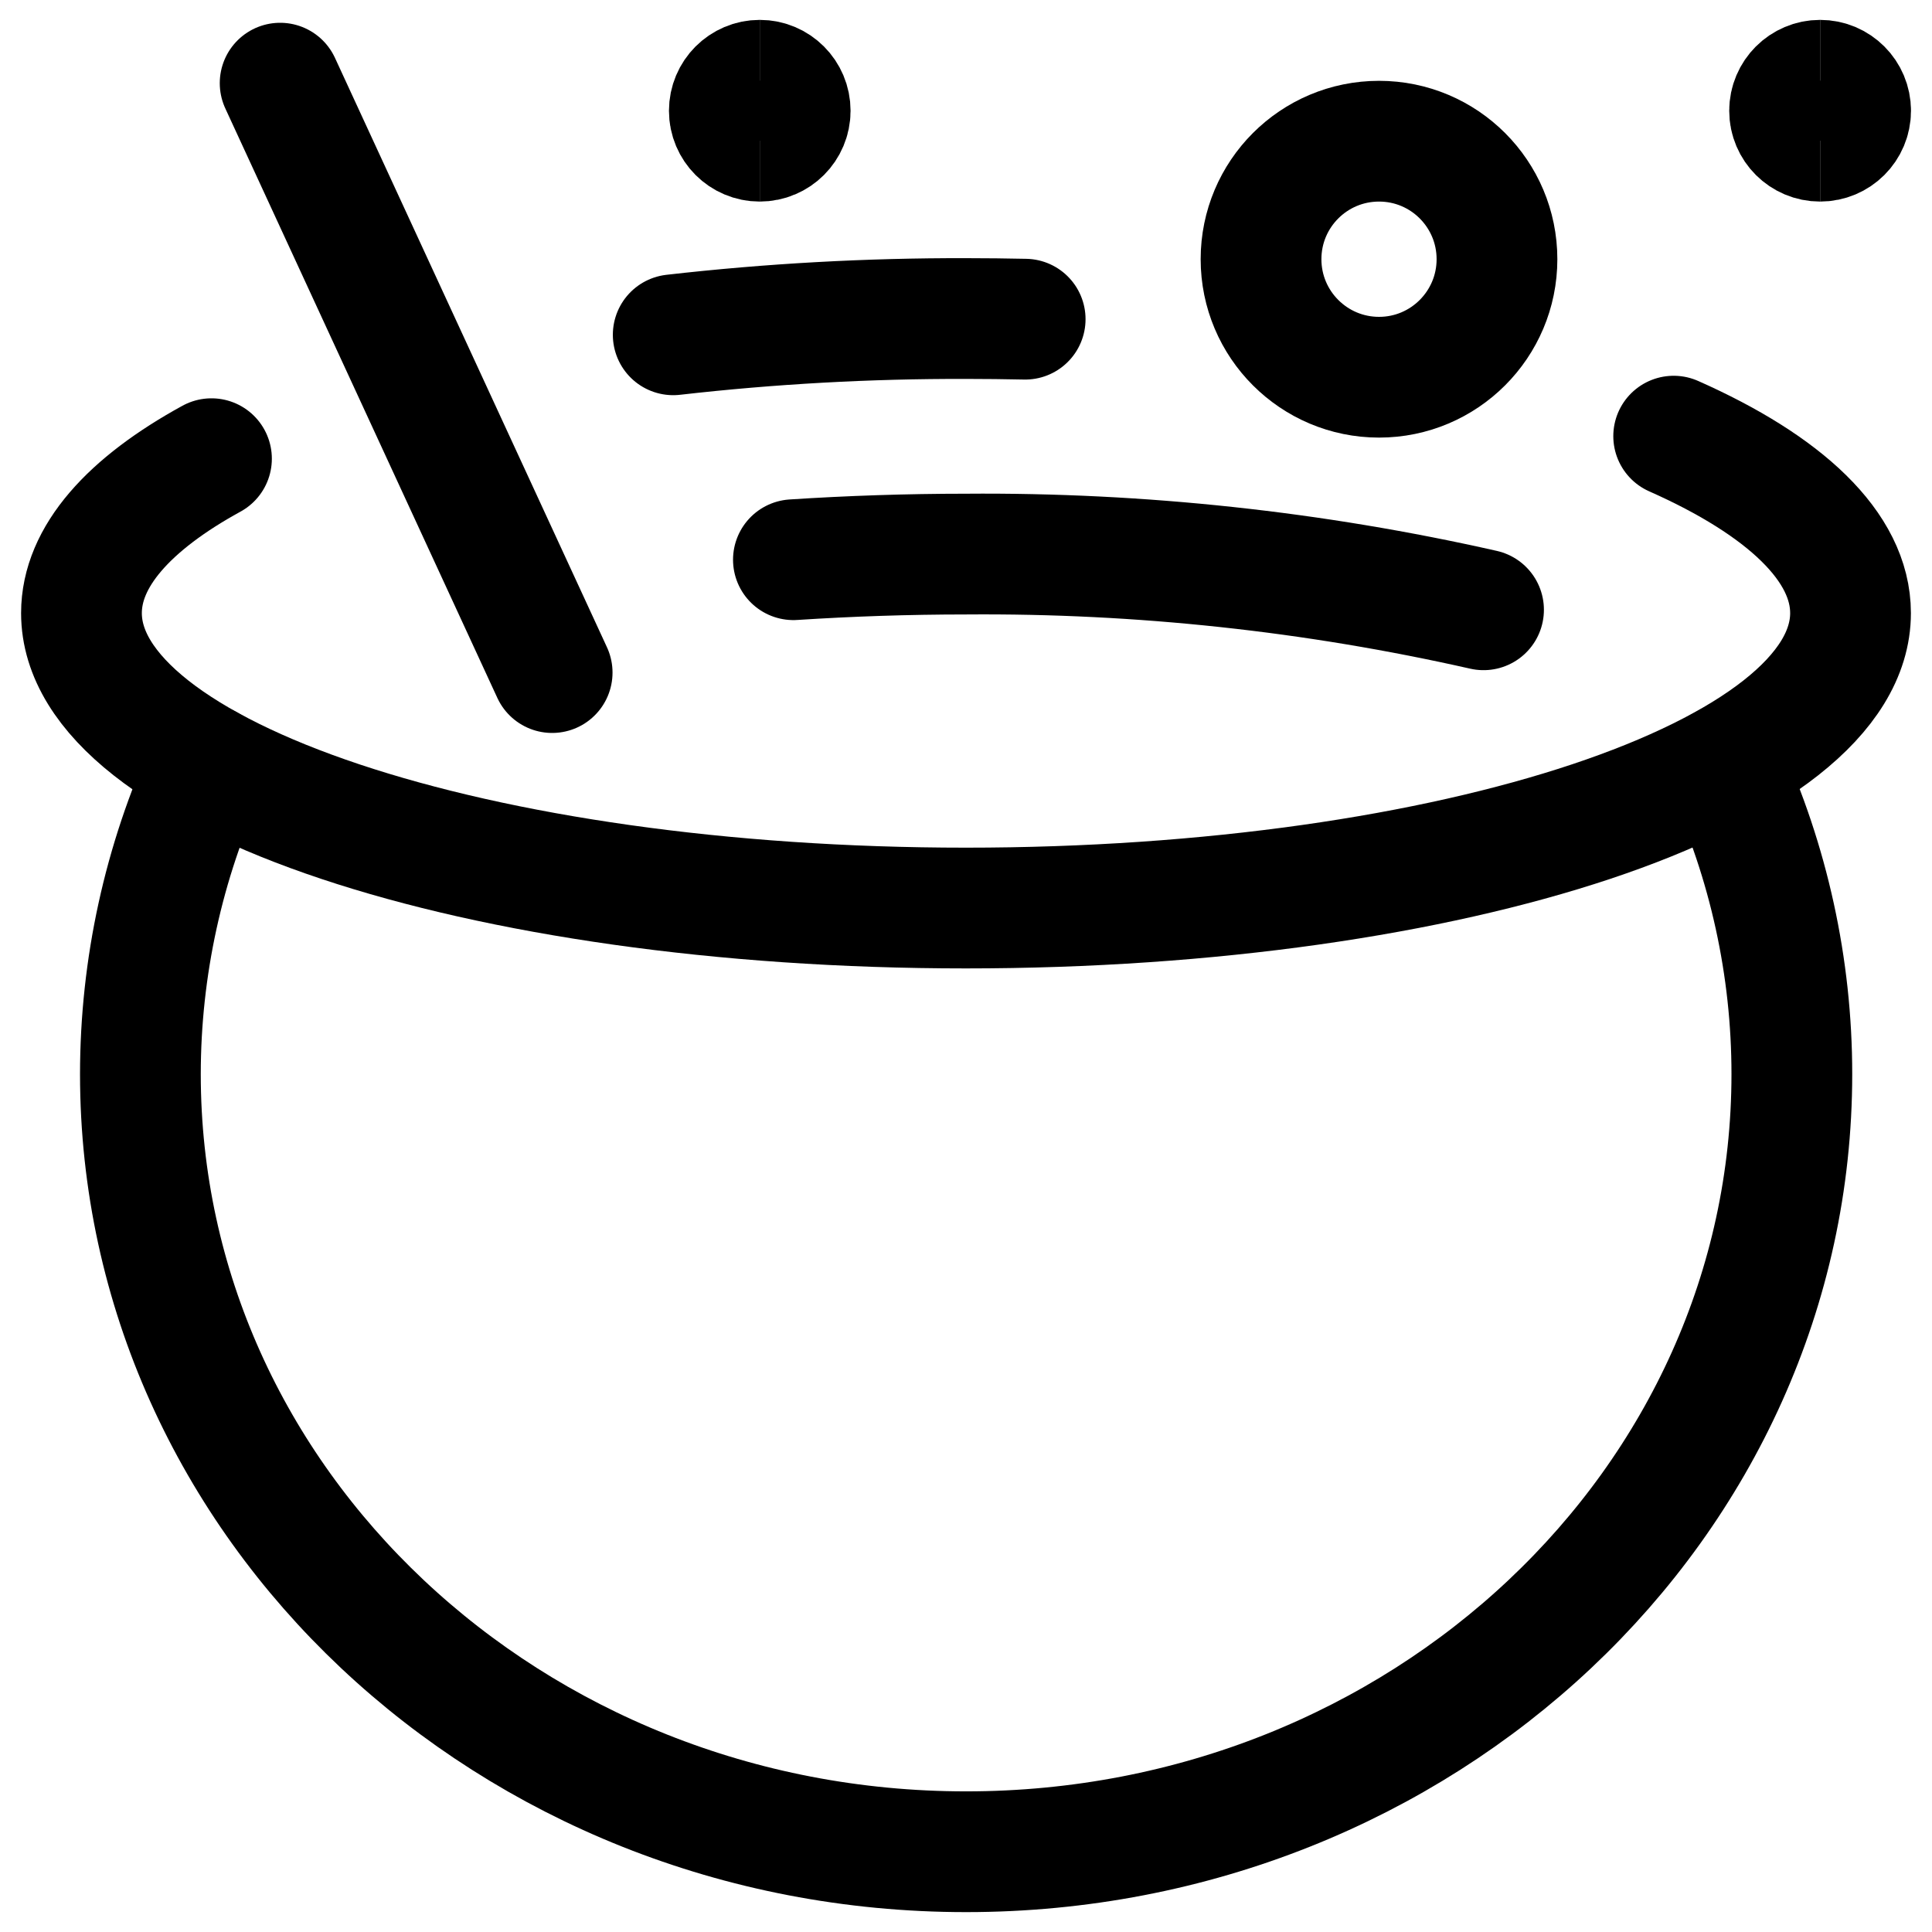
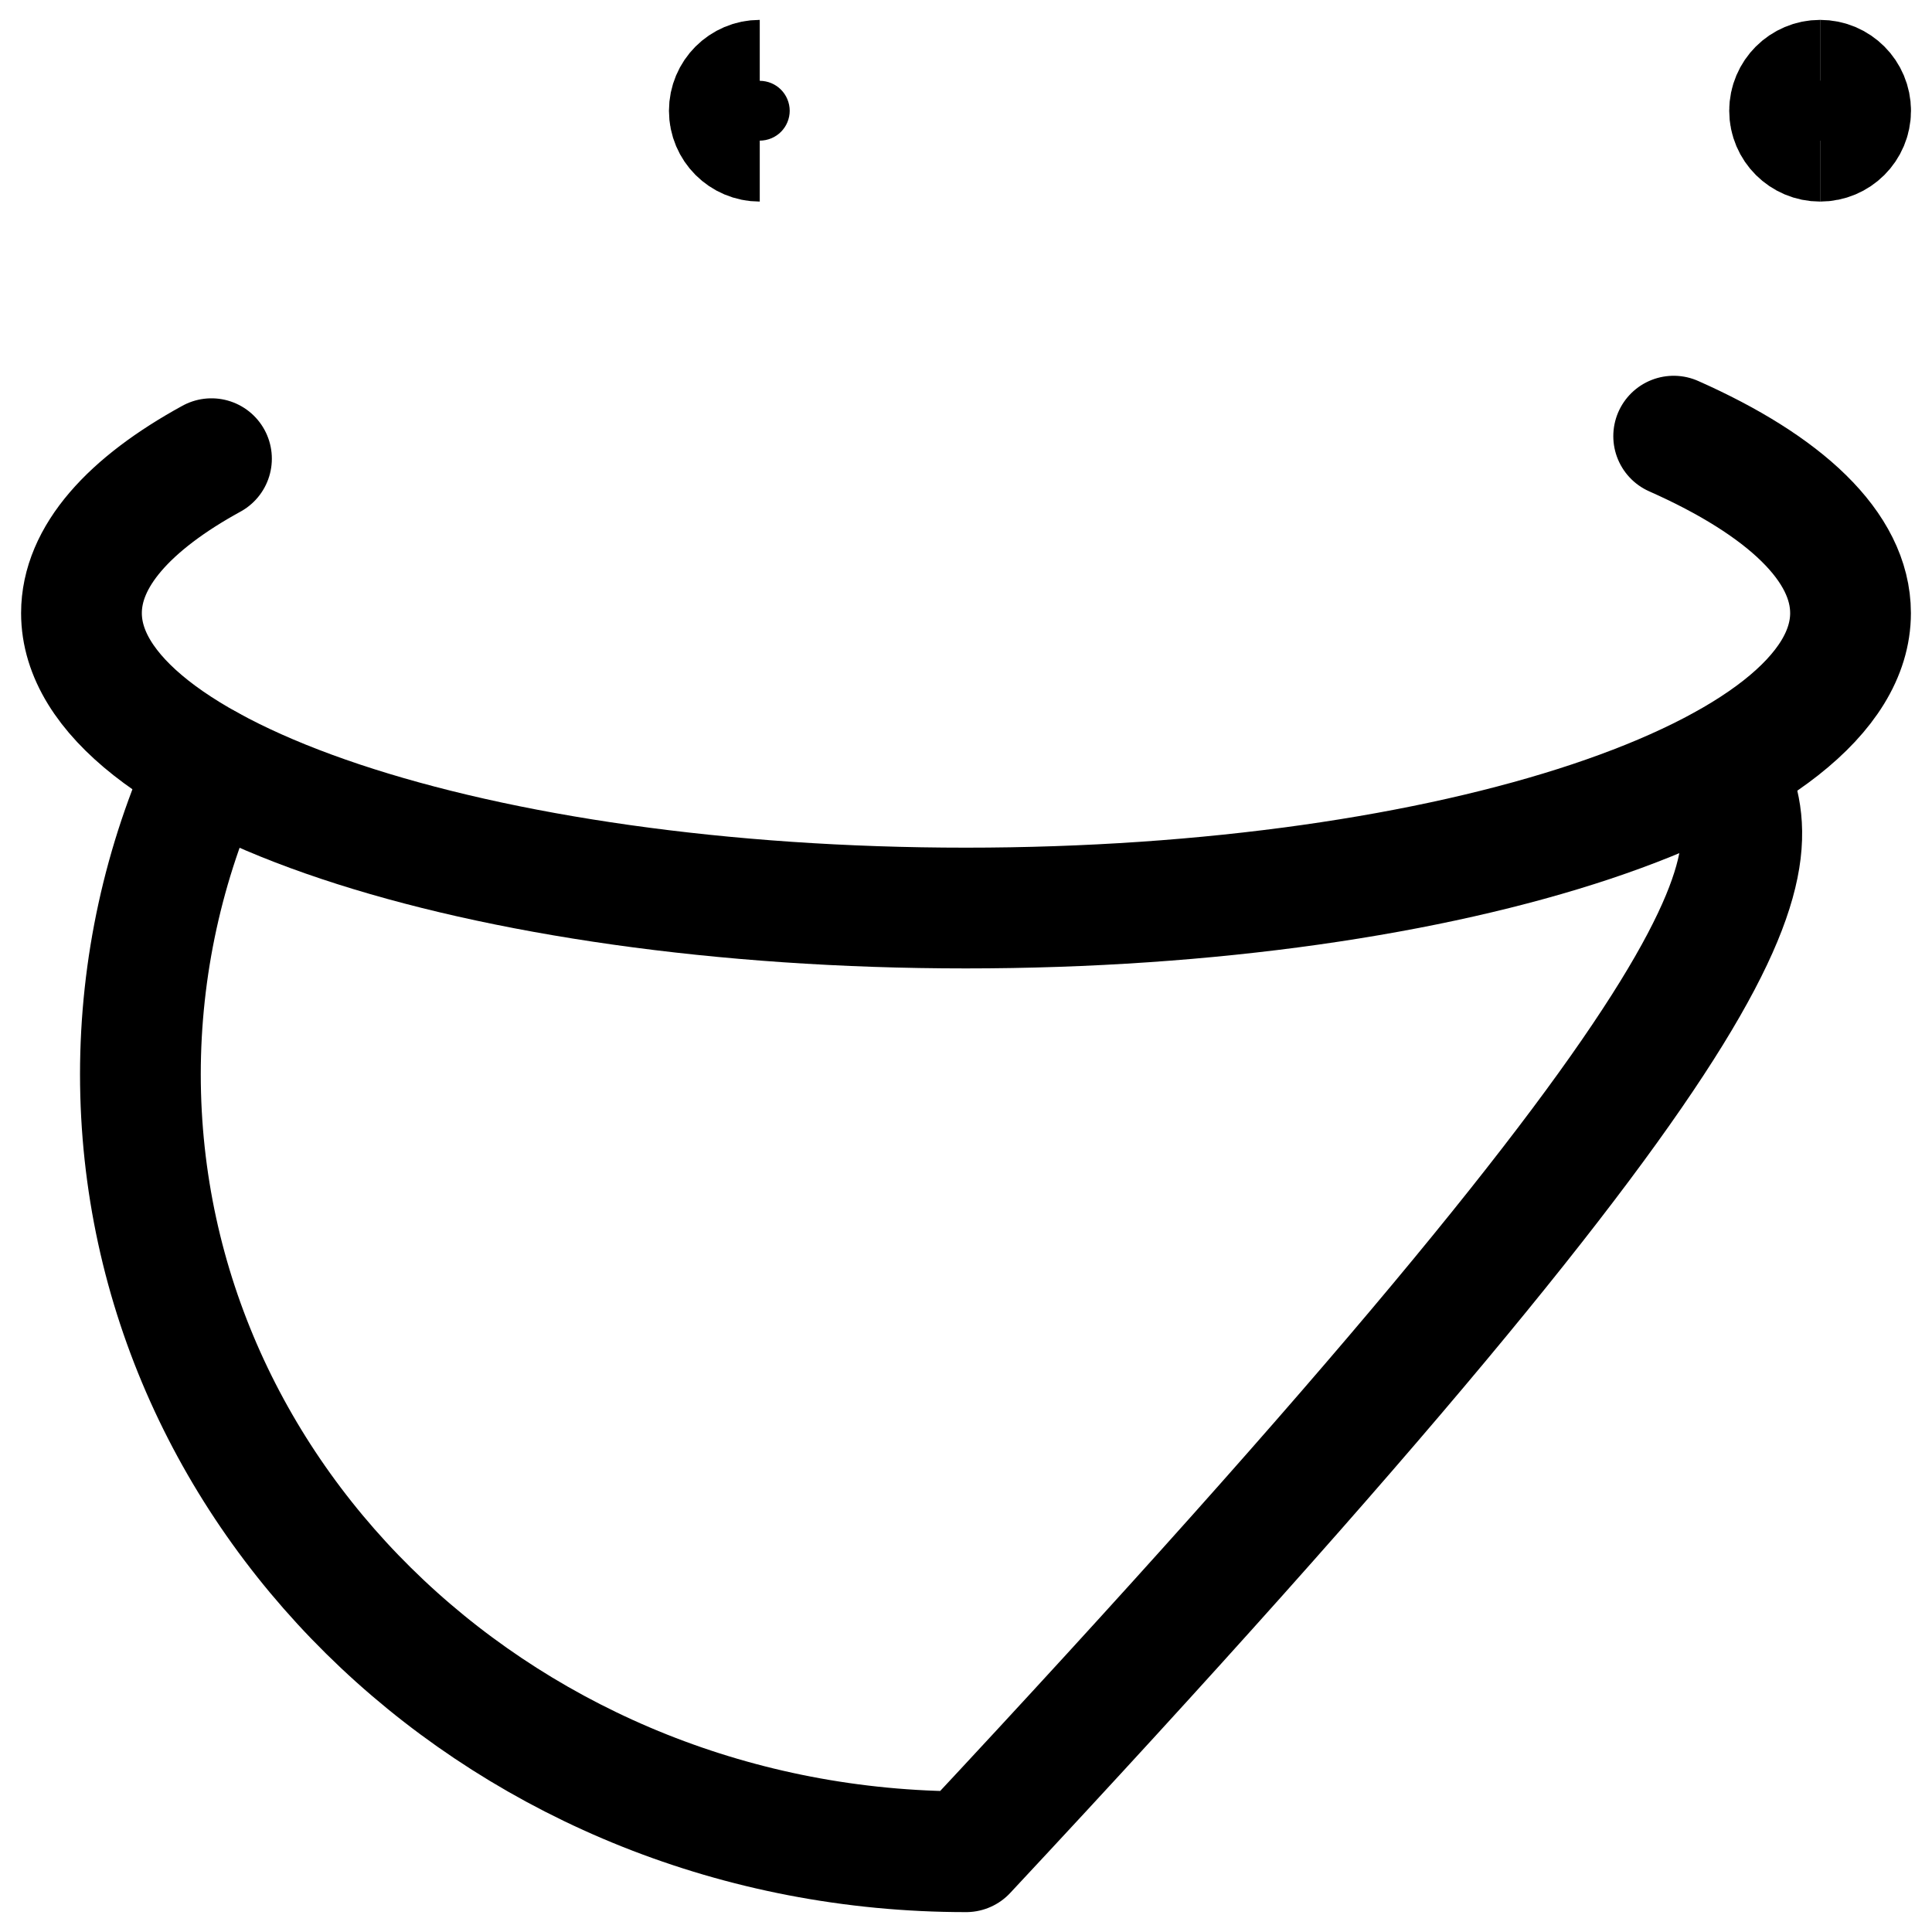
<svg xmlns="http://www.w3.org/2000/svg" width="24" height="24" viewBox="0 0 24 24" fill="none">
  <g clip-path="url(#clip0_2518_5937)">
-     <path d="M2.583 9.506C2.031 10.71 1.745 12.018 1.744 13.342C1.744 18.677 6.336 23.003 12.001 23.003C17.667 23.003 22.259 18.677 22.259 13.342C22.259 12.018 21.972 10.709 21.419 9.506" stroke="black" stroke-width="1.5" stroke-linecap="round" stroke-linejoin="round" />
-     <path d="M3.48 1.033L6.859 8.355" stroke="black" stroke-width="1.5" stroke-linecap="round" stroke-linejoin="round" />
-     <path d="M17.131 4.686C17.94 4.686 18.596 4.029 18.596 3.22C18.596 2.41 17.94 1.754 17.131 1.754C16.321 1.754 15.665 2.41 15.665 3.22C15.665 4.029 16.321 4.686 17.131 4.686Z" stroke="black" stroke-width="1.5" stroke-linecap="round" stroke-linejoin="round" />
-     <path d="M8.363 4.159C9.571 4.021 10.787 3.954 12.002 3.957C12.249 3.957 12.493 3.96 12.735 3.965" stroke="black" stroke-width="1.5" stroke-linecap="round" stroke-linejoin="round" />
+     <path d="M2.583 9.506C2.031 10.71 1.745 12.018 1.744 13.342C1.744 18.677 6.336 23.003 12.001 23.003C22.259 12.018 21.972 10.709 21.419 9.506" stroke="black" stroke-width="1.5" stroke-linecap="round" stroke-linejoin="round" />
    <path d="M20.791 5.418C22.171 6.03 22.988 6.792 22.988 7.616C22.988 9.635 18.068 11.28 11.998 11.28C5.928 11.28 1.012 9.639 1.012 7.616C1.012 6.915 1.603 6.259 2.627 5.698" stroke="black" stroke-width="1.5" stroke-linecap="round" stroke-linejoin="round" />
-     <path d="M9.856 6.953C10.55 6.908 11.27 6.883 12.002 6.883C14.164 6.866 16.32 7.098 18.429 7.575" stroke="black" stroke-width="1.5" stroke-linecap="round" stroke-linejoin="round" />
    <path d="M9.438 1.754C9.229 1.754 9.06 1.585 9.06 1.376C9.06 1.167 9.229 0.997 9.438 0.997" stroke="black" stroke-width="1.5" />
-     <path d="M9.438 1.754C9.647 1.754 9.816 1.585 9.816 1.376C9.816 1.167 9.647 0.997 9.438 0.997" stroke="black" stroke-width="1.5" />
    <path d="M22.61 1.754C22.401 1.754 22.231 1.585 22.231 1.376C22.231 1.167 22.401 0.997 22.61 0.997" stroke="black" stroke-width="1.5" />
    <path d="M22.61 1.754C22.82 1.754 22.989 1.585 22.989 1.376C22.989 1.167 22.82 0.997 22.61 0.997" stroke="black" stroke-width="1.5" />
  </g>
  <defs>
    <clipPath id="clip0_2518_5937">
      <rect width="24" height="24" fill="white" />
    </clipPath>
  </defs>
</svg>